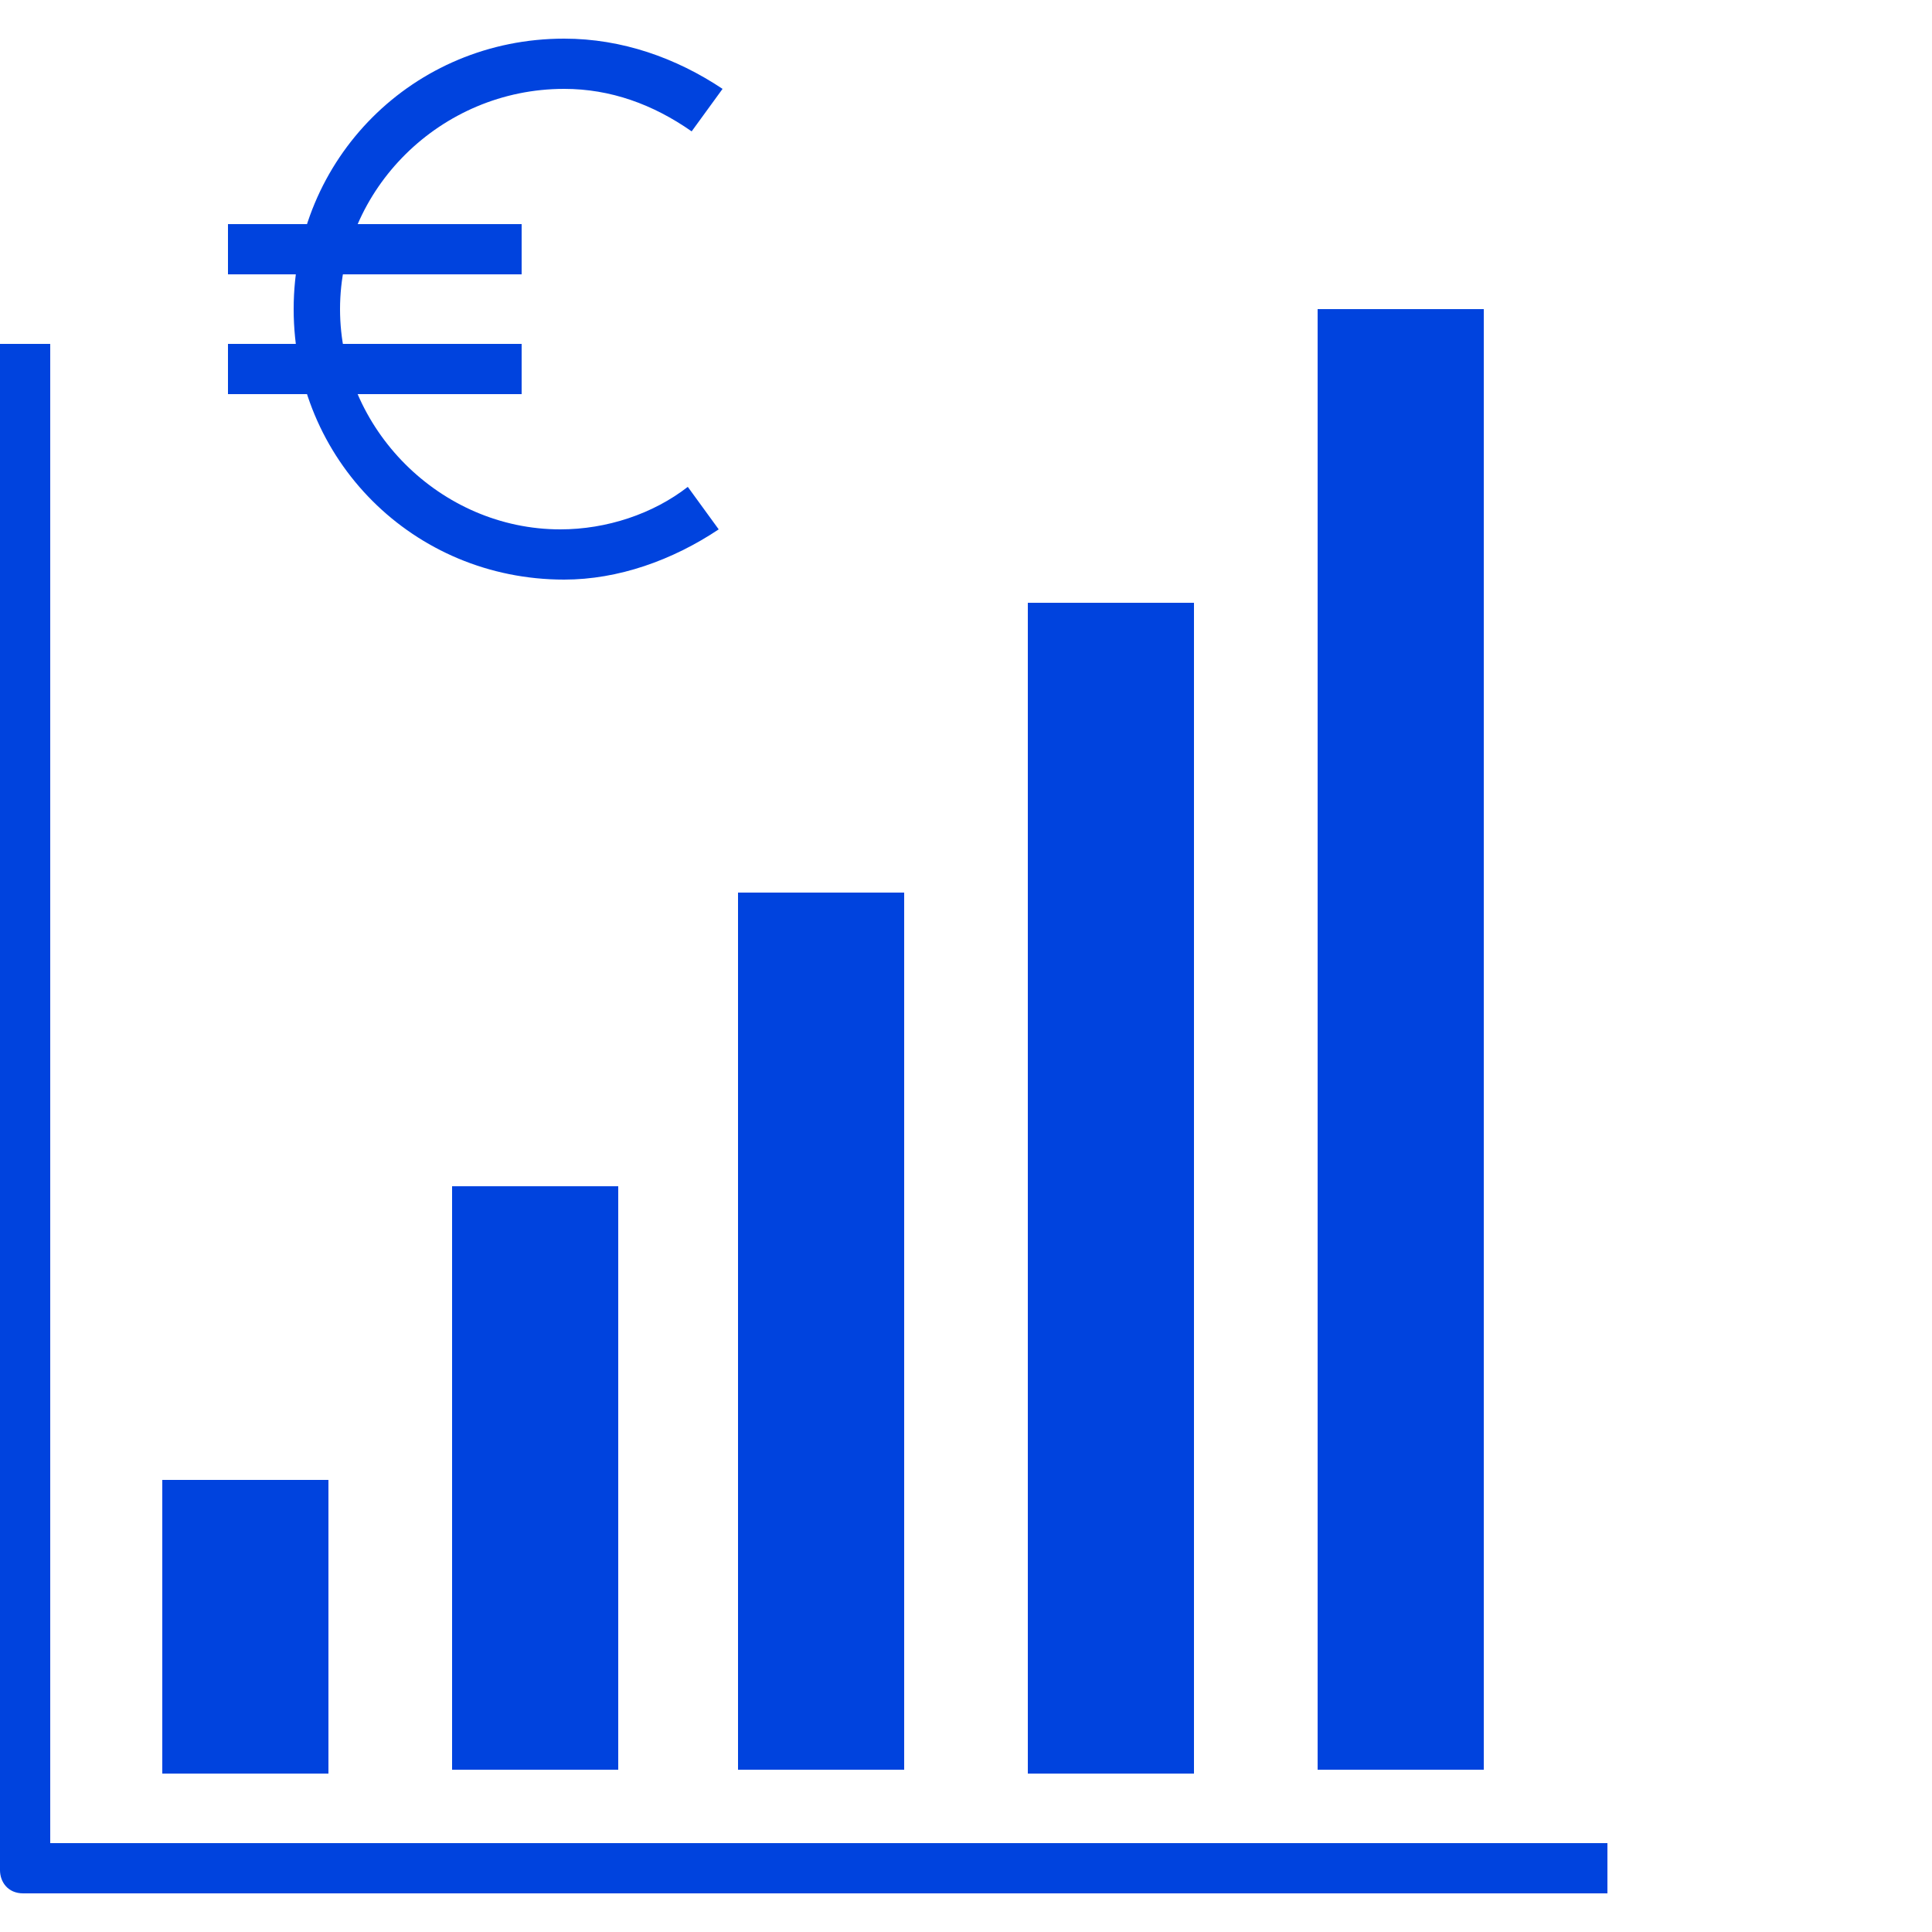
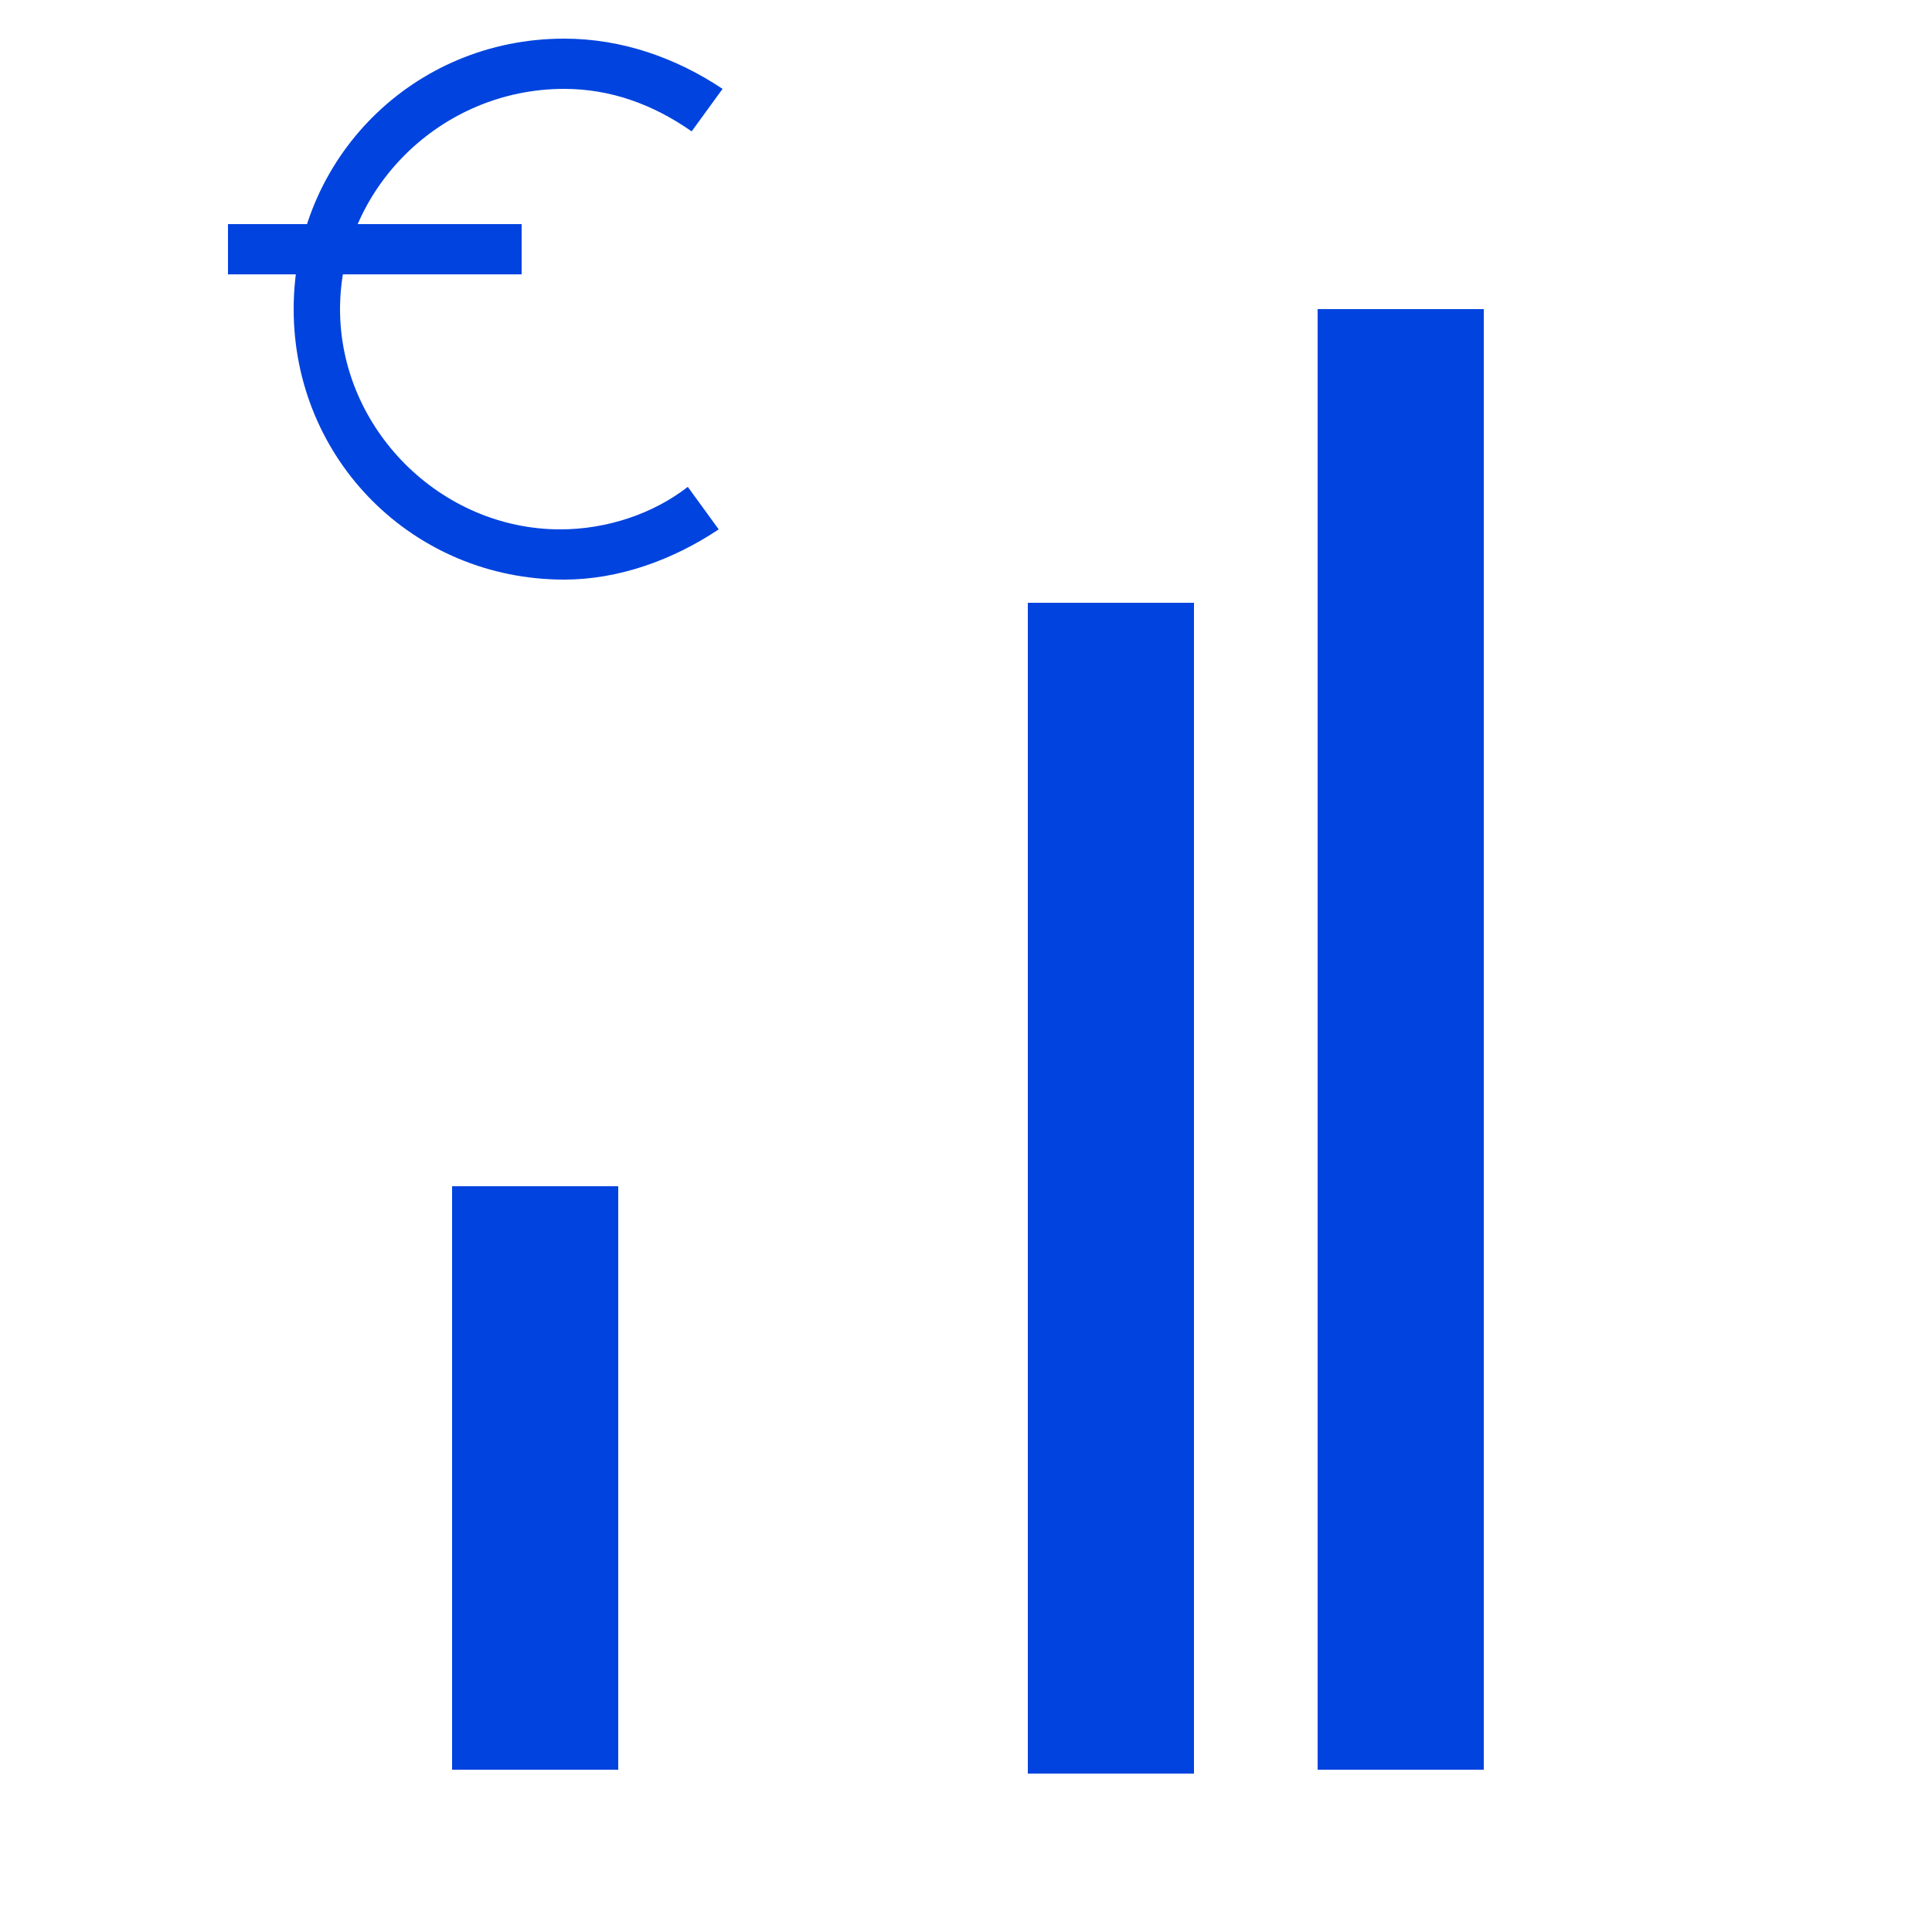
<svg xmlns="http://www.w3.org/2000/svg" version="1.1" id="uuid-380d94e6-7935-4760-8913-77b31e8c38e7" x="0px" y="0px" viewBox="0 0 50 50" style="enable-background:new 0 0 50 50;" xml:space="preserve" width="50" height="50">
  <style type="text/css">
	.st0{fill:#0043DE;}
</style>
  <g id="uuid-019d2592-99db-40c1-ac74-fdbb4669a12f">
    <path class="st0" d="M14.6,15c-3.9,0-7-3.1-7-7s3.1-7,7-7c1.5,0,2.9,0.5,4.1,1.3l-0.8,1.1c-1-0.7-2.1-1.1-3.3-1.1   c-3.2,0-5.8,2.6-5.8,5.7s2.6,5.7,5.7,5.7c1.2,0,2.4-0.4,3.3-1.1l0.8,1.1C17.4,14.5,16,15,14.6,15z" />
    <rect x="5.9" y="5.8" class="st0" width="7.6" height="1.3" />
-     <rect x="5.9" y="8.9" class="st0" width="7.6" height="1.3" />
-     <rect x="4.2" y="38.3" class="st0" width="4.3" height="7.6" />
    <rect x="11.7" y="30.7" class="st0" width="4.3" height="15.1" />
-     <rect x="19.1" y="23.1" class="st0" width="4.3" height="22.7" />
    <rect x="26.6" y="15.6" class="st0" width="4.3" height="30.3" />
    <rect x="34.1" y="8" class="st0" width="4.3" height="37.8" />
-     <path class="st0" d="M41.6,49h-41C0.2,49,0,48.7,0,48.4V8.9h1.3v38.8h40.3C41.6,47.7,41.6,49,41.6,49z" />
  </g>
</svg>